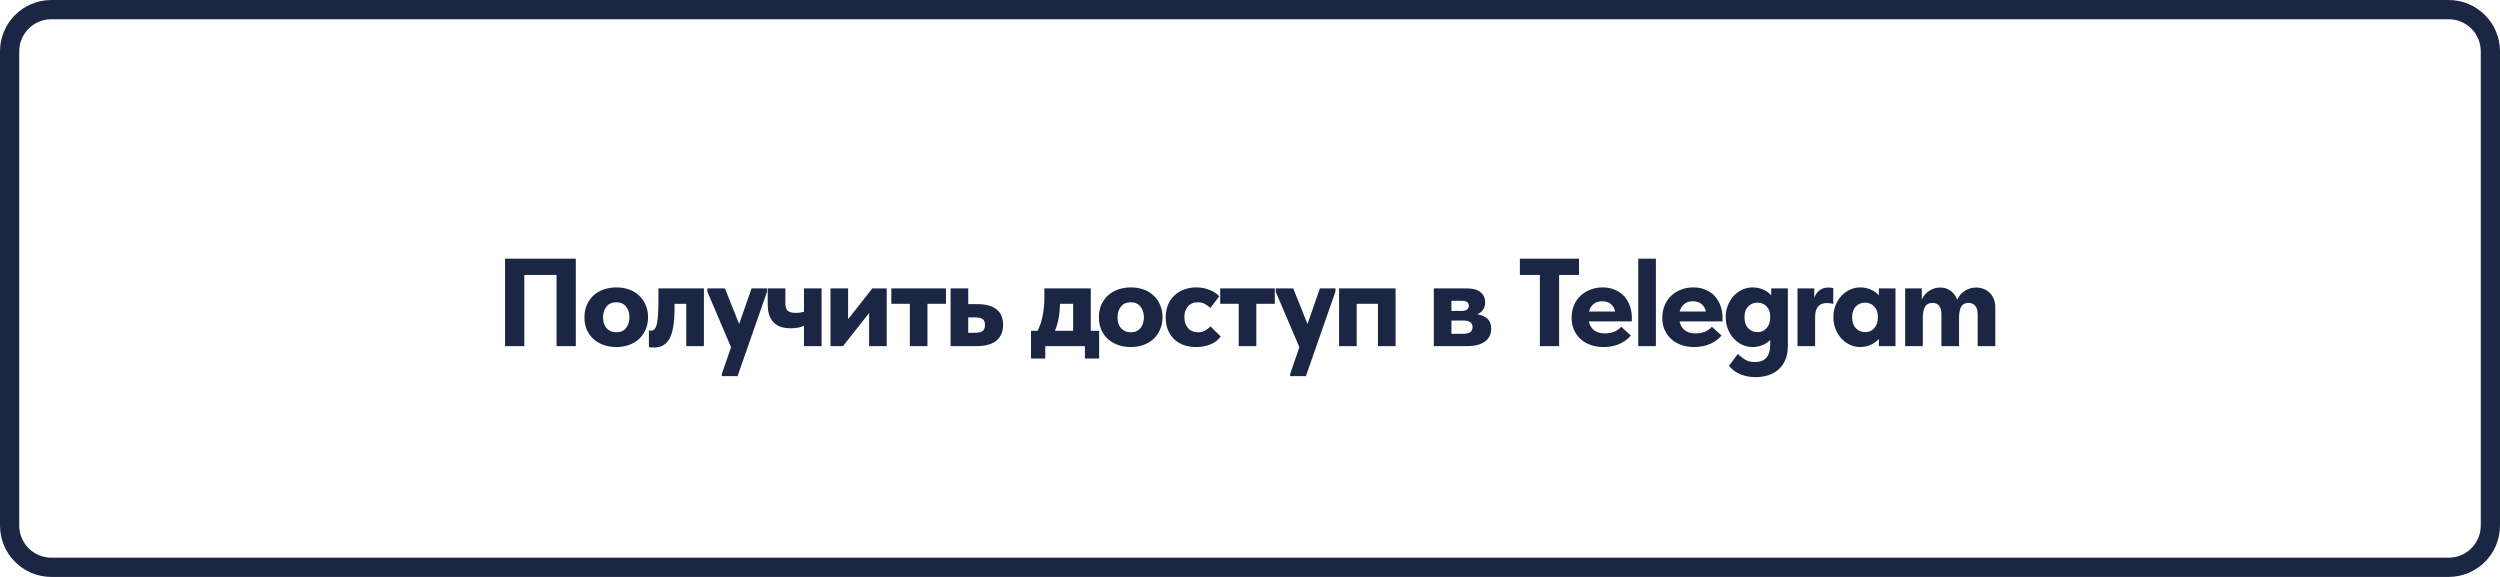
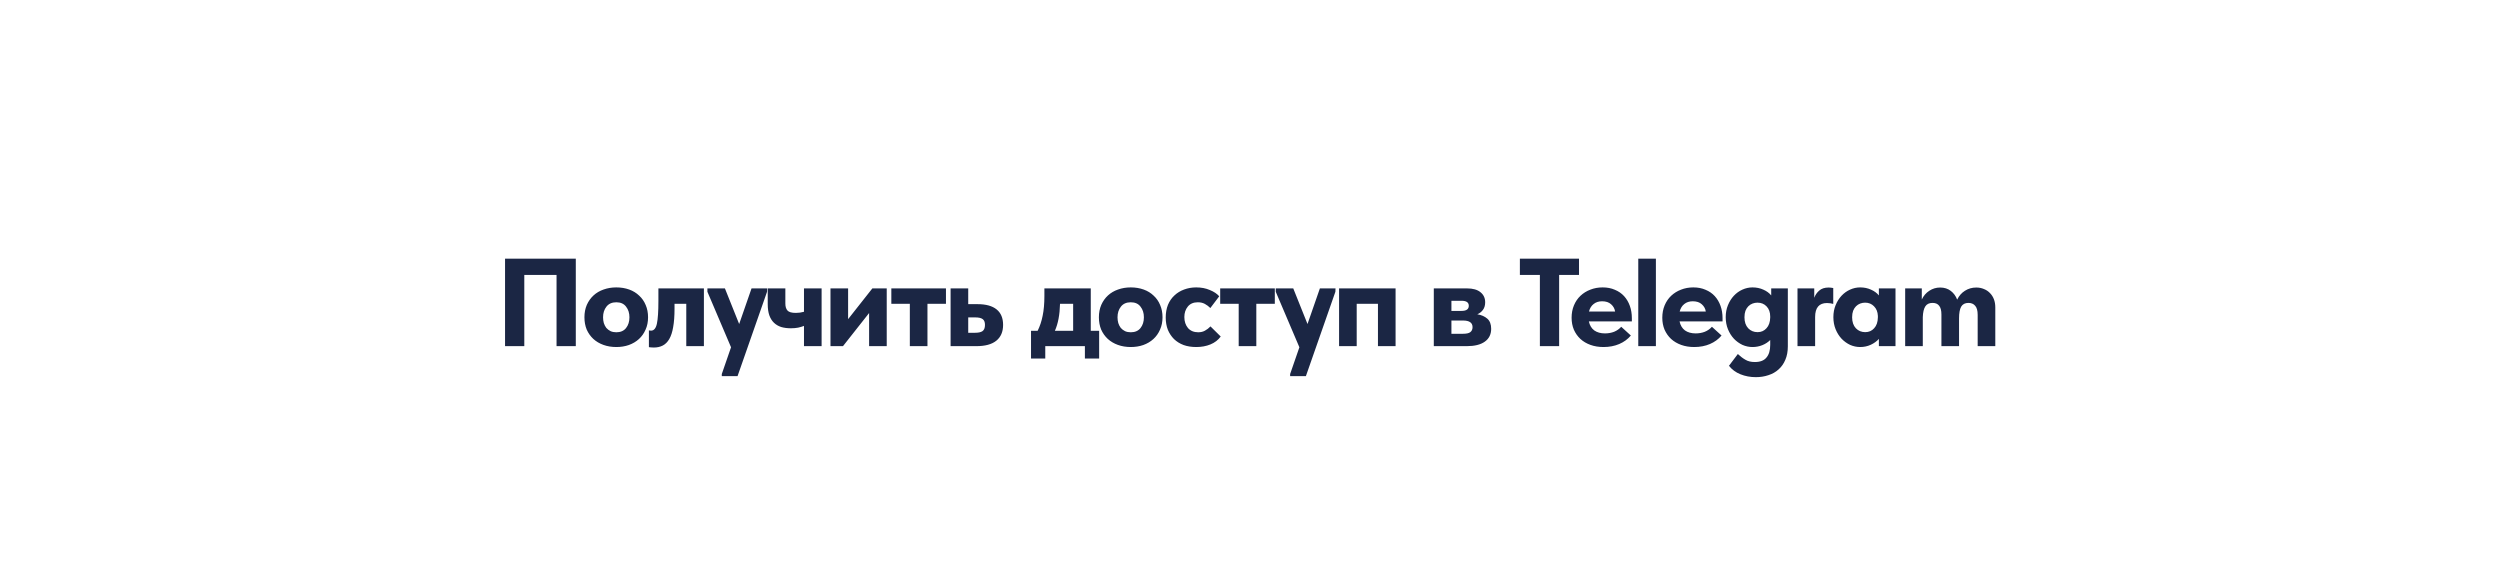
<svg xmlns="http://www.w3.org/2000/svg" width="260" height="60" viewBox="0 0 260 60" fill="none">
-   <path d="M5.346 1H254.654C257.055 1 259 2.945 259 5.343V54.657C259 57.055 257.055 59 254.654 59H5.346C2.945 59 1 57.055 1 54.657V5.343C1 2.945 2.945 1 5.346 1Z" stroke="#1B2644" stroke-width="2" />
  <path d="M52.525 26.9H59.883V36H57.881V28.59H54.527V36H52.525V26.9ZM64.096 36.091C63.611 36.091 63.165 36.017 62.757 35.87C62.35 35.723 61.999 35.515 61.704 35.246C61.41 34.969 61.18 34.644 61.015 34.271C60.859 33.89 60.781 33.465 60.781 32.997C60.781 32.52 60.864 32.091 61.028 31.71C61.202 31.32 61.436 30.991 61.73 30.722C62.025 30.453 62.372 30.25 62.77 30.111C63.178 29.964 63.62 29.89 64.096 29.89C64.582 29.89 65.028 29.964 65.435 30.111C65.843 30.258 66.189 30.471 66.475 30.748C66.77 31.017 66.995 31.342 67.151 31.723C67.316 32.104 67.398 32.529 67.398 32.997C67.398 33.474 67.312 33.903 67.138 34.284C66.974 34.665 66.744 34.99 66.449 35.259C66.155 35.528 65.804 35.736 65.396 35.883C64.998 36.022 64.564 36.091 64.096 36.091ZM64.096 34.557C64.538 34.557 64.876 34.41 65.11 34.115C65.344 33.82 65.461 33.448 65.461 32.997C65.461 32.555 65.344 32.187 65.11 31.892C64.885 31.589 64.547 31.437 64.096 31.437C63.646 31.437 63.303 31.589 63.069 31.892C62.835 32.187 62.718 32.555 62.718 32.997C62.718 33.205 62.744 33.404 62.796 33.595C62.857 33.786 62.944 33.955 63.056 34.102C63.178 34.241 63.325 34.353 63.498 34.44C63.672 34.518 63.871 34.557 64.096 34.557ZM68.006 36.143C67.902 36.143 67.802 36.139 67.707 36.13C67.62 36.121 67.546 36.113 67.486 36.104V34.362C67.572 34.379 67.646 34.388 67.707 34.388C68.01 34.388 68.214 34.145 68.318 33.66C68.422 33.166 68.474 32.377 68.474 31.294V29.994H73.206V36H71.373V31.593H70.151V32.113C70.151 32.867 70.103 33.504 70.008 34.024C69.921 34.535 69.787 34.947 69.605 35.259C69.423 35.571 69.197 35.796 68.929 35.935C68.66 36.074 68.352 36.143 68.006 36.143ZM75.066 38.899L76.028 36.117L73.571 30.345V29.994H75.391L76.873 33.699L78.16 29.994H79.785L79.772 30.345L76.704 39.12H75.066V38.899ZM83.614 33.894C83.44 33.963 83.237 34.024 83.003 34.076C82.777 34.119 82.526 34.141 82.249 34.141C81.885 34.141 81.551 34.098 81.248 34.011C80.953 33.916 80.702 33.768 80.494 33.569C80.286 33.37 80.125 33.114 80.013 32.802C79.9 32.481 79.844 32.091 79.844 31.632V29.994H81.677V31.567C81.677 31.888 81.75 32.13 81.898 32.295C82.045 32.46 82.335 32.542 82.769 32.542C83.055 32.542 83.336 32.503 83.614 32.425V29.994H85.447V36H83.614V33.894ZM86.37 29.994H88.203V33.192L90.725 29.994H92.22V36H90.387V32.555L87.67 36H86.37V29.994ZM94.623 31.593H92.699V29.994H98.38V31.593H96.456V36H94.623V31.593ZM98.862 29.994H100.695V31.632H101.67C102.537 31.632 103.195 31.814 103.646 32.178C104.097 32.542 104.322 33.079 104.322 33.79C104.322 34.509 104.084 35.06 103.607 35.441C103.139 35.814 102.45 36 101.54 36H98.862V29.994ZM101.397 34.609C101.752 34.609 102.012 34.553 102.177 34.44C102.35 34.319 102.437 34.102 102.437 33.79C102.437 33.504 102.359 33.305 102.203 33.192C102.047 33.071 101.787 33.01 101.423 33.01H100.695V34.609H101.397ZM107.226 34.401H107.915C108.149 33.933 108.322 33.413 108.435 32.841C108.556 32.26 108.617 31.576 108.617 30.787V29.994H113.44V34.401H114.311V37.287H112.829V36H108.708V37.287H107.226V34.401ZM110.242 31.593C110.216 32.728 110.038 33.664 109.709 34.401H111.607V31.593H110.242ZM117.6 36.091C117.115 36.091 116.668 36.017 116.261 35.87C115.854 35.723 115.503 35.515 115.208 35.246C114.913 34.969 114.684 34.644 114.519 34.271C114.363 33.89 114.285 33.465 114.285 32.997C114.285 32.52 114.367 32.091 114.532 31.71C114.705 31.32 114.939 30.991 115.234 30.722C115.529 30.453 115.875 30.25 116.274 30.111C116.681 29.964 117.123 29.89 117.6 29.89C118.085 29.89 118.532 29.964 118.939 30.111C119.346 30.258 119.693 30.471 119.979 30.748C120.274 31.017 120.499 31.342 120.655 31.723C120.82 32.104 120.902 32.529 120.902 32.997C120.902 33.474 120.815 33.903 120.642 34.284C120.477 34.665 120.248 34.99 119.953 35.259C119.658 35.528 119.307 35.736 118.9 35.883C118.501 36.022 118.068 36.091 117.6 36.091ZM117.6 34.557C118.042 34.557 118.38 34.41 118.614 34.115C118.848 33.82 118.965 33.448 118.965 32.997C118.965 32.555 118.848 32.187 118.614 31.892C118.389 31.589 118.051 31.437 117.6 31.437C117.149 31.437 116.807 31.589 116.573 31.892C116.339 32.187 116.222 32.555 116.222 32.997C116.222 33.205 116.248 33.404 116.3 33.595C116.361 33.786 116.447 33.955 116.56 34.102C116.681 34.241 116.829 34.353 117.002 34.44C117.175 34.518 117.375 34.557 117.6 34.557ZM124.407 36.091C123.922 36.091 123.484 36.022 123.094 35.883C122.704 35.736 122.371 35.528 122.093 35.259C121.825 34.99 121.612 34.67 121.456 34.297C121.309 33.916 121.235 33.491 121.235 33.023C121.235 32.529 121.313 32.087 121.469 31.697C121.634 31.307 121.859 30.982 122.145 30.722C122.431 30.453 122.765 30.25 123.146 30.111C123.536 29.964 123.957 29.89 124.407 29.89C124.936 29.89 125.408 29.981 125.824 30.163C126.249 30.336 126.574 30.553 126.799 30.813L125.876 32.035C125.703 31.862 125.512 31.719 125.304 31.606C125.096 31.493 124.854 31.437 124.576 31.437C124.126 31.437 123.779 31.584 123.536 31.879C123.294 32.174 123.172 32.538 123.172 32.971C123.172 33.43 123.298 33.812 123.549 34.115C123.809 34.41 124.165 34.557 124.615 34.557C124.884 34.557 125.118 34.501 125.317 34.388C125.525 34.275 125.716 34.128 125.889 33.946L126.955 34.999C126.687 35.363 126.331 35.636 125.889 35.818C125.447 36 124.953 36.091 124.407 36.091ZM128.824 31.593H126.9V29.994H132.581V31.593H130.657V36H128.824V31.593ZM134.174 38.899L135.136 36.117L132.679 30.345V29.994H134.499L135.981 33.699L137.268 29.994H138.893L138.88 30.345L135.812 39.12H134.174V38.899ZM139.264 29.994H145.14V36H143.307V31.593H141.097V36H139.264V29.994ZM149.115 29.994H152.573C153.189 29.994 153.657 30.128 153.977 30.397C154.298 30.657 154.458 31.004 154.458 31.437C154.458 31.758 154.38 32.022 154.224 32.23C154.068 32.438 153.873 32.59 153.639 32.685C154.064 32.754 154.411 32.906 154.679 33.14C154.948 33.374 155.082 33.725 155.082 34.193C155.082 34.774 154.861 35.22 154.419 35.532C153.986 35.844 153.358 36 152.534 36H149.115V29.994ZM150.948 33.335V34.713H152.144C152.508 34.713 152.764 34.657 152.911 34.544C153.067 34.423 153.145 34.249 153.145 34.024C153.145 33.565 152.816 33.335 152.157 33.335H150.948ZM150.948 31.281V32.334H152.001C152.504 32.334 152.755 32.156 152.755 31.801C152.755 31.454 152.504 31.281 152.001 31.281H150.948ZM160.148 28.59H158.068V26.9H164.217V28.59H162.15V36H160.148V28.59ZM166.762 36.091C166.268 36.091 165.817 36.017 165.41 35.87C165.002 35.723 164.651 35.515 164.357 35.246C164.071 34.977 163.845 34.657 163.681 34.284C163.525 33.911 163.447 33.5 163.447 33.049C163.447 32.572 163.529 32.139 163.694 31.749C163.858 31.359 164.084 31.03 164.37 30.761C164.664 30.484 165.007 30.271 165.397 30.124C165.787 29.968 166.211 29.89 166.671 29.89C167.147 29.89 167.572 29.972 167.945 30.137C168.326 30.293 168.647 30.514 168.907 30.8C169.167 31.086 169.366 31.424 169.505 31.814C169.643 32.204 169.713 32.629 169.713 33.088V33.426H165.241C165.327 33.833 165.514 34.145 165.8 34.362C166.094 34.57 166.467 34.674 166.918 34.674C167.256 34.674 167.572 34.618 167.867 34.505C168.161 34.384 168.408 34.21 168.608 33.985L169.609 34.895C169.288 35.276 168.885 35.571 168.4 35.779C167.914 35.987 167.368 36.091 166.762 36.091ZM166.619 31.333C166.263 31.333 165.969 31.428 165.735 31.619C165.501 31.801 165.34 32.061 165.254 32.399H167.971C167.927 32.104 167.789 31.853 167.555 31.645C167.329 31.437 167.017 31.333 166.619 31.333ZM170.38 26.9H172.213V36H170.38V26.9ZM176.194 36.091C175.7 36.091 175.249 36.017 174.842 35.87C174.435 35.723 174.084 35.515 173.789 35.246C173.503 34.977 173.278 34.657 173.113 34.284C172.957 33.911 172.879 33.5 172.879 33.049C172.879 32.572 172.961 32.139 173.126 31.749C173.291 31.359 173.516 31.03 173.802 30.761C174.097 30.484 174.439 30.271 174.829 30.124C175.219 29.968 175.644 29.89 176.103 29.89C176.58 29.89 177.004 29.972 177.377 30.137C177.758 30.293 178.079 30.514 178.339 30.8C178.599 31.086 178.798 31.424 178.937 31.814C179.076 32.204 179.145 32.629 179.145 33.088V33.426H174.673C174.76 33.833 174.946 34.145 175.232 34.362C175.527 34.57 175.899 34.674 176.35 34.674C176.688 34.674 177.004 34.618 177.299 34.505C177.594 34.384 177.841 34.21 178.04 33.985L179.041 34.895C178.72 35.276 178.317 35.571 177.832 35.779C177.347 35.987 176.801 36.091 176.194 36.091ZM176.051 31.333C175.696 31.333 175.401 31.428 175.167 31.619C174.933 31.801 174.773 32.061 174.686 32.399H177.403C177.36 32.104 177.221 31.853 176.987 31.645C176.762 31.437 176.45 31.333 176.051 31.333ZM182.256 36.091C181.901 36.091 181.554 36.017 181.216 35.87C180.887 35.714 180.592 35.502 180.332 35.233C180.072 34.956 179.864 34.626 179.708 34.245C179.552 33.864 179.474 33.443 179.474 32.984C179.474 32.525 179.552 32.109 179.708 31.736C179.864 31.355 180.068 31.03 180.319 30.761C180.579 30.484 180.874 30.271 181.203 30.124C181.541 29.968 181.892 29.89 182.256 29.89C182.672 29.89 183.049 29.968 183.387 30.124C183.725 30.271 183.998 30.471 184.206 30.722V29.994H185.935V36.013C185.935 36.55 185.848 37.018 185.675 37.417C185.51 37.816 185.276 38.149 184.973 38.418C184.678 38.687 184.327 38.886 183.92 39.016C183.513 39.155 183.075 39.224 182.607 39.224C182.035 39.224 181.502 39.124 181.008 38.925C180.514 38.726 180.115 38.431 179.812 38.041L180.735 36.819C181.004 37.07 181.268 37.27 181.528 37.417C181.788 37.573 182.113 37.651 182.503 37.651C183.058 37.651 183.461 37.495 183.712 37.183C183.972 36.88 184.102 36.442 184.102 35.87V35.363C183.877 35.588 183.604 35.766 183.283 35.896C182.962 36.026 182.62 36.091 182.256 36.091ZM182.789 34.544C183.162 34.544 183.469 34.41 183.712 34.141C183.963 33.872 184.093 33.495 184.102 33.01V32.919C184.102 32.477 183.976 32.126 183.725 31.866C183.482 31.606 183.166 31.476 182.776 31.476C182.603 31.476 182.434 31.506 182.269 31.567C182.104 31.628 181.957 31.723 181.827 31.853C181.706 31.974 181.606 32.13 181.528 32.321C181.459 32.512 181.424 32.737 181.424 32.997C181.424 33.482 181.554 33.864 181.814 34.141C182.074 34.41 182.399 34.544 182.789 34.544ZM190.177 29.903C190.247 29.903 190.32 29.907 190.398 29.916C190.485 29.925 190.572 29.938 190.658 29.955V31.606C190.563 31.58 190.459 31.558 190.346 31.541C190.234 31.524 190.121 31.515 190.008 31.515C189.185 31.515 188.773 32 188.773 32.971V36H186.94V29.994H188.682V30.969C188.786 30.683 188.955 30.436 189.189 30.228C189.432 30.011 189.761 29.903 190.177 29.903ZM193.453 36.091C193.098 36.091 192.751 36.017 192.413 35.87C192.084 35.714 191.789 35.502 191.529 35.233C191.269 34.956 191.061 34.626 190.905 34.245C190.749 33.864 190.671 33.443 190.671 32.984C190.671 32.525 190.749 32.109 190.905 31.736C191.061 31.355 191.265 31.03 191.516 30.761C191.776 30.484 192.071 30.271 192.4 30.124C192.738 29.968 193.089 29.89 193.453 29.89C193.869 29.89 194.246 29.968 194.584 30.124C194.922 30.271 195.195 30.471 195.403 30.722V29.994H197.132V36H195.403V35.246C195.178 35.497 194.896 35.701 194.558 35.857C194.22 36.013 193.852 36.091 193.453 36.091ZM193.986 34.544C194.359 34.544 194.667 34.41 194.909 34.141C195.161 33.872 195.291 33.495 195.299 33.01V32.854C195.282 32.438 195.148 32.104 194.896 31.853C194.654 31.602 194.346 31.476 193.973 31.476C193.8 31.476 193.631 31.506 193.466 31.567C193.302 31.628 193.154 31.723 193.024 31.853C192.903 31.974 192.803 32.13 192.725 32.321C192.656 32.512 192.621 32.737 192.621 32.997C192.621 33.482 192.751 33.864 193.011 34.141C193.271 34.41 193.596 34.544 193.986 34.544ZM201.908 32.711C201.908 32.295 201.83 31.992 201.674 31.801C201.526 31.602 201.297 31.502 200.985 31.502C200.638 31.502 200.387 31.623 200.231 31.866C200.075 32.109 199.988 32.481 199.971 32.984V36H198.138V29.994H199.867V31.151C200.049 30.761 200.309 30.458 200.647 30.241C200.985 30.016 201.362 29.903 201.778 29.903C202.211 29.903 202.579 30.02 202.883 30.254C203.186 30.488 203.407 30.791 203.546 31.164C203.736 30.765 204.005 30.458 204.352 30.241C204.698 30.016 205.093 29.903 205.535 29.903C205.821 29.903 206.085 29.955 206.328 30.059C206.57 30.154 206.778 30.293 206.952 30.475C207.134 30.657 207.272 30.874 207.368 31.125C207.463 31.376 207.511 31.658 207.511 31.97V36H205.678V32.75C205.678 32.308 205.591 31.992 205.418 31.801C205.253 31.602 205.019 31.502 204.716 31.502C204.369 31.502 204.118 31.632 203.962 31.892C203.814 32.152 203.741 32.559 203.741 33.114V36H201.908V32.711Z" fill="#1B2644" />
</svg>